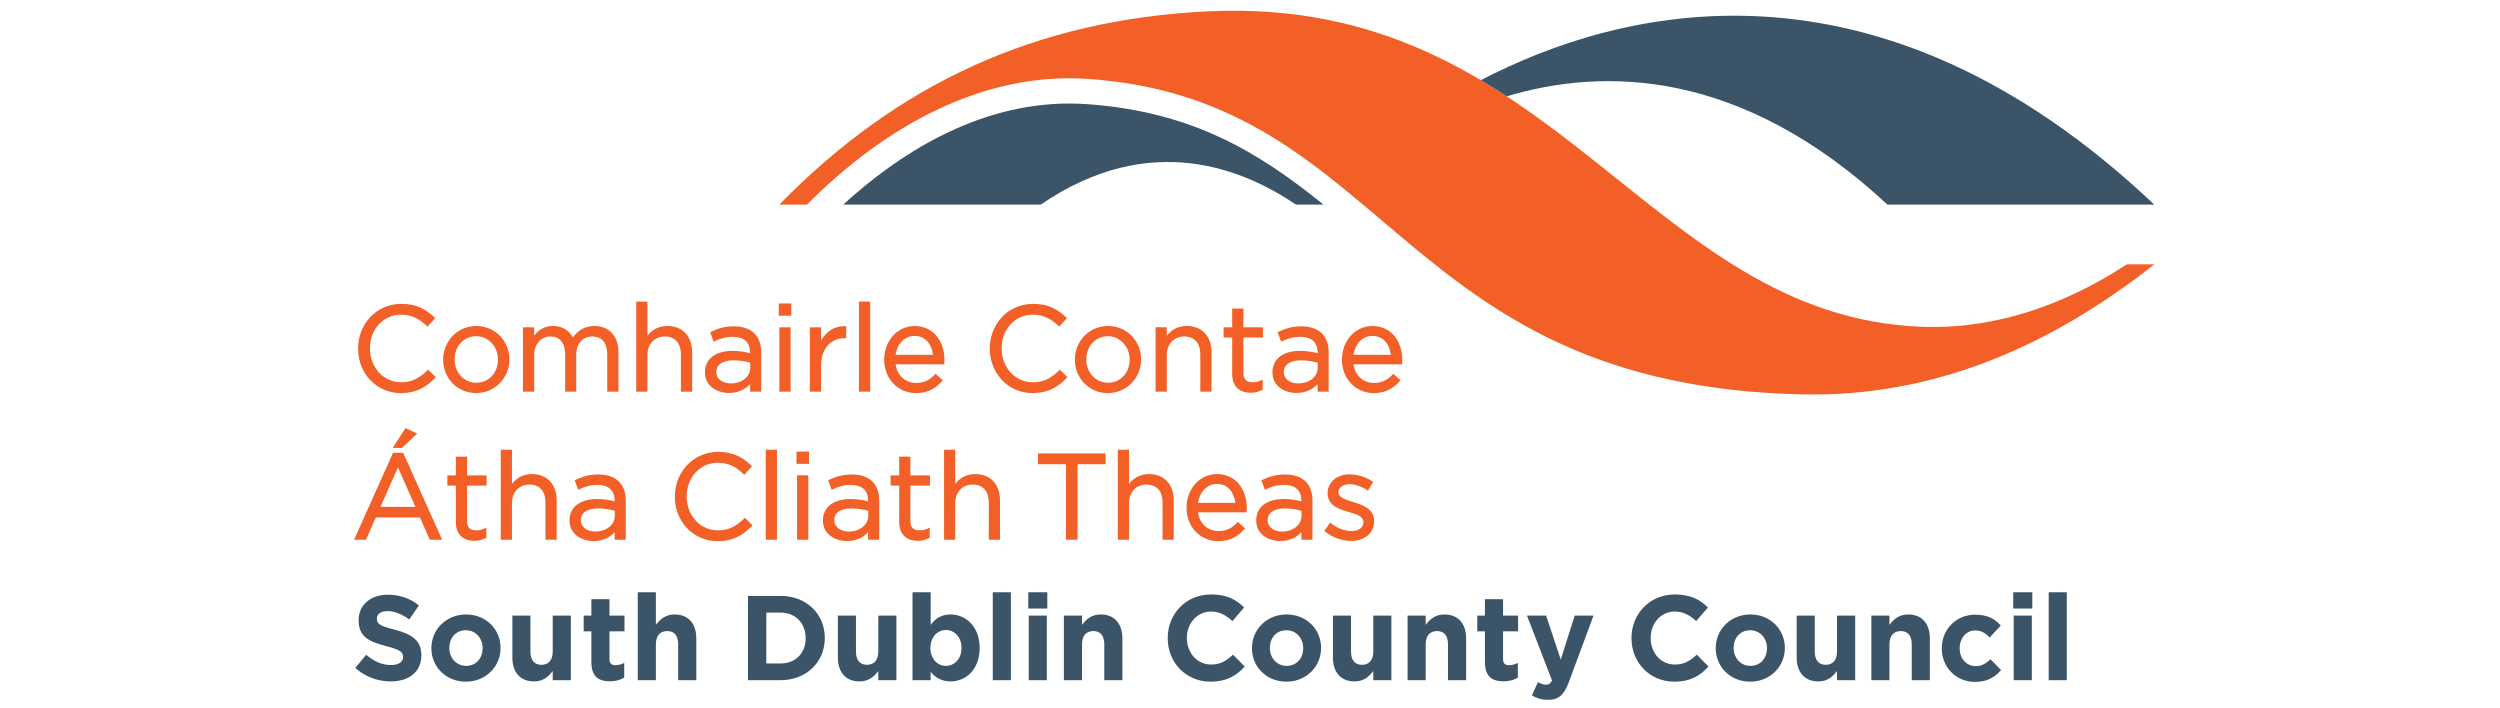
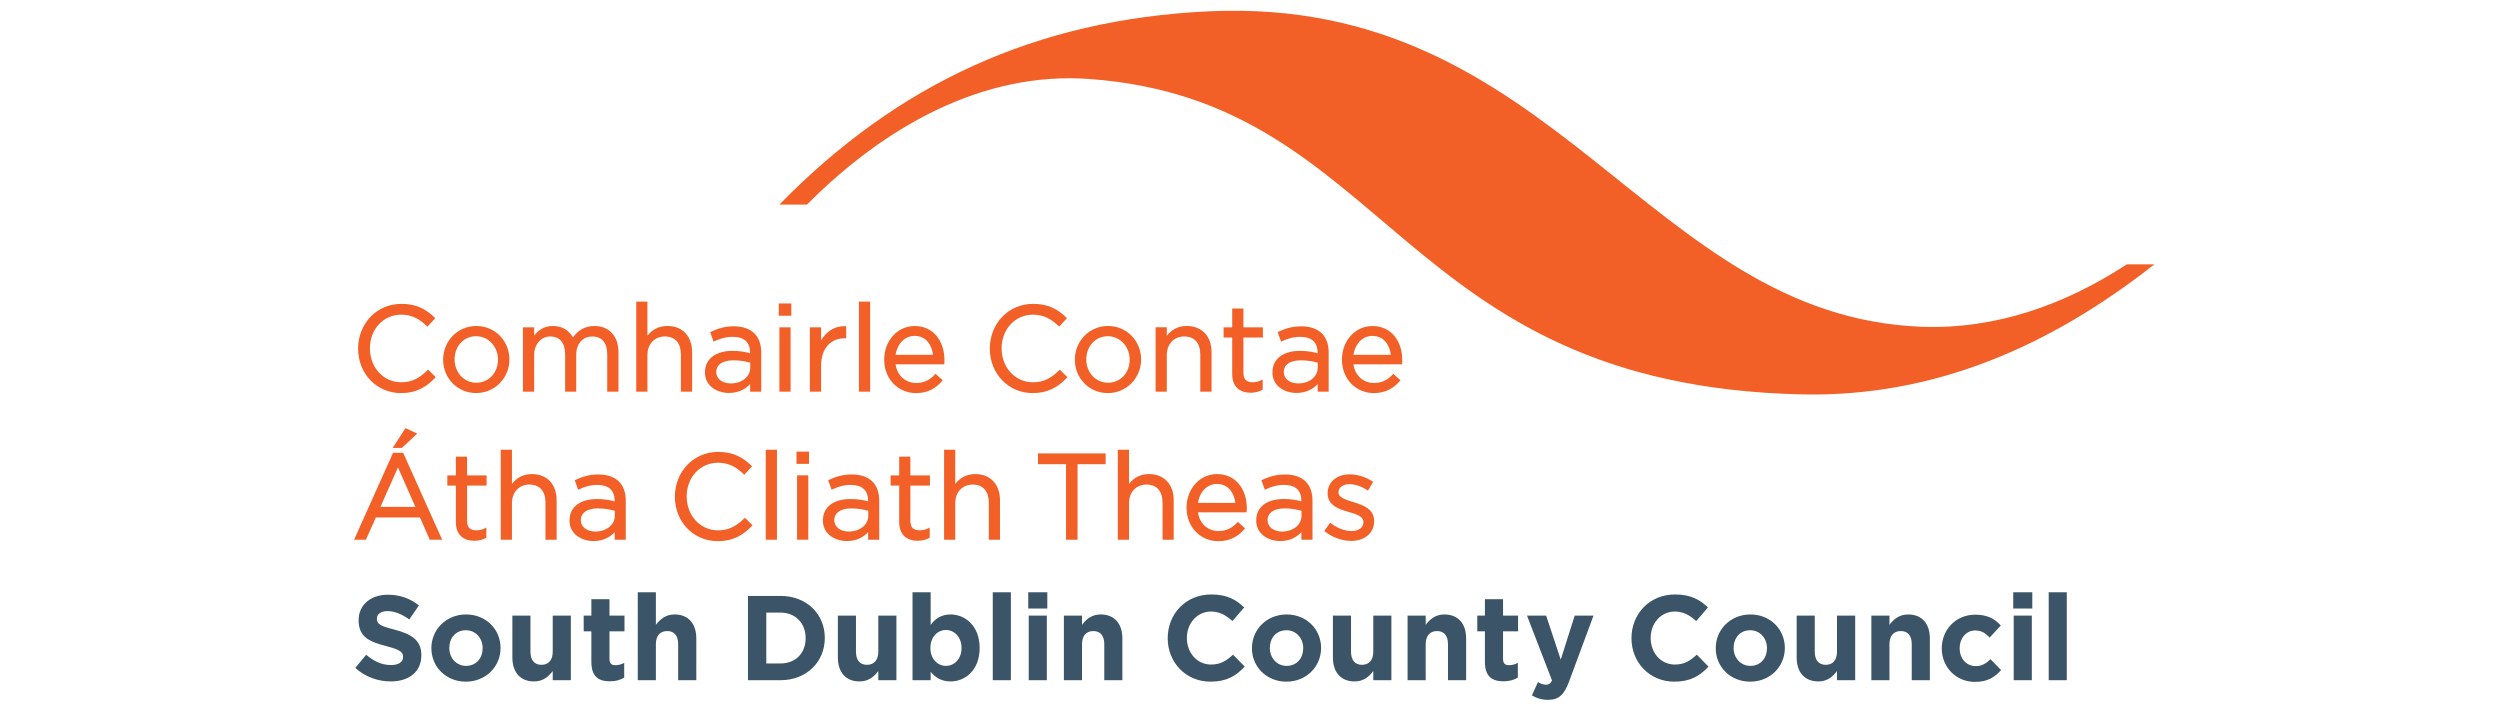
<svg xmlns="http://www.w3.org/2000/svg" width="233" height="66" viewBox="0 0 233 66" fill="none">
  <path d="M198.217 24.638C192.459 28.407 185.959 30.713 179.094 30.454C153.459 29.476 144.978 -0.461 112.632 1.056C96.549 1.81 83.617 7.824 72.636 19.069H75.209C82.483 11.755 91.618 6.653 101.497 7.36C129.628 9.367 130.144 35.93 167.965 36.758C180.221 37.025 191.042 32.3 200.787 24.638H198.217Z" fill="#F36027" />
-   <path d="M99.673 9.648C90.979 9.648 83.646 14.447 78.589 19.069H96.999C107.256 12.047 116.012 15.831 120.782 19.069H123.35C117.334 14.22 111.202 10.415 101.333 9.709C100.782 9.669 100.224 9.648 99.673 9.648ZM138.016 7.471L138.019 7.474C138.838 7.959 139.642 8.457 140.43 8.977H140.435C149.467 6.268 162.263 6.382 175.908 19.069H200.778C174.83 -5.48 150.889 0.775 138.016 7.471Z" fill="#3B5467" />
  <path d="M90.906 44.183C90.022 44.183 89.425 44.58 89.029 45.105V41.915H87.989V50.301H89.029V46.884C89.037 45.84 89.719 45.165 90.662 45.161C91.619 45.173 92.146 45.768 92.157 46.818V50.301H93.199V46.603C93.194 45.187 92.342 44.186 90.906 44.183ZM126.16 46.803C125.382 46.571 124.725 46.342 124.75 45.896V45.874C124.75 45.457 125.115 45.133 125.769 45.125C126.297 45.125 126.895 45.335 127.414 45.672L127.495 45.732L127.933 44.989L127.982 44.918L127.905 44.864C127.304 44.458 126.505 44.209 125.789 44.209C124.619 44.209 123.74 44.907 123.732 45.964V45.986C123.745 47.131 124.816 47.464 125.706 47.717C126.474 47.927 127.082 48.16 127.068 48.648V48.67C127.068 49.163 126.64 49.492 125.98 49.495C125.323 49.495 124.655 49.237 124.044 48.77L123.965 48.716L123.477 49.413L123.429 49.484L123.496 49.542C124.156 50.081 125.09 50.415 125.93 50.415C127.107 50.413 128.068 49.741 128.071 48.581V48.559C128.068 47.439 127.043 47.071 126.16 46.803ZM69.426 48.256L69.359 48.321C68.623 49.027 67.958 49.424 66.918 49.427C65.261 49.427 64.001 48.052 64.001 46.279V46.257C64.001 44.49 65.248 43.129 66.918 43.126C67.947 43.129 68.651 43.557 69.295 44.18L69.367 44.251L70.028 43.526L70.094 43.455L70.028 43.395C69.239 42.638 68.364 42.116 66.926 42.116C64.588 42.123 62.901 44.008 62.898 46.279V46.299C62.901 48.607 64.597 50.434 66.897 50.437H66.908C68.336 50.437 69.257 49.869 70.074 49.027L70.136 48.959L69.49 48.321L69.426 48.256ZM57.299 48.077C57.299 48.928 56.5 49.534 55.484 49.542C54.73 49.534 54.134 49.138 54.134 48.482V48.457C54.134 47.828 54.67 47.393 55.717 47.382C56.367 47.382 56.89 47.496 57.299 47.606V48.077ZM55.768 44.22C54.914 44.22 54.278 44.427 53.643 44.722L53.566 44.758L53.848 45.55L53.884 45.644L53.977 45.601C54.505 45.361 55.021 45.193 55.681 45.193C56.727 45.207 57.274 45.683 57.288 46.671V46.732C56.807 46.596 56.309 46.51 55.627 46.51C54.148 46.514 53.078 47.192 53.078 48.502V48.528C53.078 49.779 54.207 50.426 55.316 50.426H55.324C56.231 50.426 56.865 50.053 57.288 49.602V50.306H58.321V46.664C58.321 45.907 58.114 45.312 57.69 44.886C57.26 44.447 56.599 44.22 55.768 44.22ZM71.369 50.301H72.412V41.915H71.369V50.301ZM74.233 43.23H75.399V42.088H74.233V43.23ZM80.921 48.077C80.918 48.928 80.124 49.534 79.098 49.542C78.353 49.534 77.758 49.138 77.758 48.482V48.457C77.758 47.828 78.291 47.393 79.337 47.382C79.991 47.382 80.513 47.496 80.921 47.606V48.077ZM79.394 44.22C78.53 44.22 77.901 44.427 77.262 44.722L77.187 44.758L77.471 45.55L77.501 45.644L77.598 45.601C78.121 45.361 78.64 45.193 79.304 45.193C80.351 45.207 80.898 45.683 80.909 46.671V46.724C80.43 46.596 79.933 46.51 79.248 46.51C77.772 46.514 76.697 47.192 76.697 48.502V48.528C76.697 49.779 77.828 50.426 78.938 50.426H78.945C79.849 50.426 80.484 50.053 80.909 49.602V50.306H81.944V46.664C81.944 45.907 81.733 45.312 81.316 44.886C80.881 44.447 80.219 44.22 79.394 44.22ZM96.741 43.262H99.353V50.301H100.428V43.262H103.044V42.255H96.741V43.262ZM84.847 42.559H83.805V44.305H83.003V45.261H83.805V48.667C83.807 49.895 84.572 50.402 85.523 50.402C85.942 50.402 86.284 50.312 86.596 50.144L86.649 50.119V49.169L86.516 49.237C86.222 49.373 85.995 49.427 85.723 49.427C85.169 49.413 84.861 49.223 84.847 48.559V45.261H86.671V44.305H84.847V42.559ZM74.287 50.301H75.334V44.303H74.287V50.301ZM35.459 47.238L37.091 43.562L38.713 47.238H35.459ZM36.628 42.198L36.608 42.255L33 50.301H34.109L35.029 48.227H39.14L40.053 50.301H41.208L37.575 42.198H36.628ZM107.096 44.183C106.217 44.183 105.62 44.58 105.226 45.105V41.915H104.18V50.301H105.226V46.889C105.231 45.84 105.909 45.165 106.857 45.161C107.817 45.173 108.337 45.768 108.349 46.818V50.301H109.389V46.603C109.389 45.187 108.531 44.186 107.096 44.183ZM37.745 39.973L36.597 41.748H37.459L38.884 40.409L37.865 39.935L37.79 39.907L37.745 39.973ZM43.532 42.559H42.486V44.305H41.691V45.261H42.486V48.667C42.49 49.895 43.252 50.402 44.206 50.402C44.63 50.402 44.971 50.312 45.28 50.144L45.329 50.119V49.169L45.196 49.237C44.902 49.373 44.68 49.427 44.403 49.427C43.852 49.413 43.541 49.223 43.532 48.559V45.261H45.351V44.305H43.532V42.559ZM49.587 44.183C48.704 44.183 48.109 44.58 47.715 45.105V41.915H46.669V50.301H47.715V46.884C47.718 45.84 48.404 45.165 49.343 45.161C50.304 45.173 50.831 45.768 50.837 46.818V50.301H51.879V46.603C51.879 45.187 51.025 44.186 49.587 44.183ZM111.655 46.868C111.802 45.836 112.512 45.105 113.413 45.105C114.452 45.105 115.007 45.89 115.137 46.868H111.655ZM113.432 44.183C111.788 44.186 110.587 45.587 110.584 47.311C110.587 49.168 111.915 50.434 113.545 50.437H113.554C114.664 50.437 115.4 49.98 115.978 49.316L116.042 49.245L115.442 48.702L115.374 48.638L115.31 48.702C114.854 49.185 114.33 49.492 113.565 49.495C112.633 49.492 111.81 48.871 111.652 47.752H116.186L116.194 47.666L116.205 47.36C116.2 45.618 115.193 44.186 113.432 44.183ZM121.299 48.077C121.299 48.928 120.504 49.534 119.486 49.542C118.734 49.534 118.138 49.138 118.138 48.477V48.457C118.138 47.831 118.67 47.393 119.719 47.382C120.37 47.382 120.895 47.496 121.299 47.606V48.077ZM119.772 44.22C118.912 44.22 118.28 44.427 117.642 44.722L117.561 44.758L117.85 45.55L117.883 45.647L117.974 45.601C118.507 45.358 119.02 45.193 119.682 45.193C120.73 45.207 121.282 45.678 121.288 46.675V46.724C120.811 46.596 120.314 46.506 119.632 46.506C118.151 46.51 117.079 47.192 117.079 48.499V48.523C117.079 49.779 118.21 50.426 119.32 50.426C120.227 50.426 120.872 50.053 121.288 49.594V50.301H122.323V46.66C122.323 45.907 122.118 45.312 121.694 44.882C121.26 44.447 120.598 44.22 119.772 44.22ZM117.684 36.319V35.366L117.547 35.438C117.258 35.573 117.031 35.626 116.755 35.63C116.2 35.611 115.897 35.419 115.887 34.755V31.46L117.609 31.457H117.702V30.507H115.887V28.754H114.841V30.507H114.039V31.457H114.841V34.87C114.841 36.093 115.603 36.601 116.554 36.604C116.979 36.604 117.32 36.509 117.631 36.343L117.684 36.319ZM111.867 33.013V36.501H112.916V32.801C112.913 31.382 112.049 30.385 110.618 30.382C109.736 30.379 109.144 30.776 108.746 31.299V30.504H107.702V36.501H108.746V33.081C108.751 32.038 109.433 31.363 110.376 31.357C111.336 31.366 111.856 31.97 111.867 33.013ZM99.487 35.155L98.841 34.519L98.777 34.448L98.71 34.516C97.972 35.23 97.307 35.626 96.264 35.63C94.609 35.626 93.355 34.249 93.352 32.477V32.452C93.355 30.693 94.598 29.329 96.264 29.329C97.295 29.329 97.997 29.758 98.648 30.374L98.715 30.444L99.378 29.721L99.445 29.65L99.375 29.589C98.594 28.836 97.709 28.315 96.28 28.32C93.934 28.323 92.256 30.206 92.248 32.477V32.498C92.256 34.801 93.948 36.629 96.244 36.637C97.683 36.637 98.602 36.068 99.42 35.226L99.487 35.155ZM85.233 31.306C86.27 31.306 86.83 32.084 86.96 33.067H83.469C83.626 32.035 84.331 31.306 85.233 31.306ZM87.192 34.834L87.134 34.902C86.674 35.387 86.148 35.694 85.383 35.694C84.451 35.694 83.629 35.061 83.469 33.955H88.005L88.016 33.867L88.023 33.555C88.019 31.817 87.013 30.385 85.254 30.385C83.612 30.385 82.409 31.785 82.406 33.513C82.409 35.362 83.738 36.632 85.366 36.637H85.379C86.488 36.637 87.216 36.176 87.8 35.515L87.864 35.444L87.26 34.902L87.192 34.834ZM105.284 33.535C105.281 34.712 104.461 35.67 103.271 35.67C102.112 35.67 101.242 34.709 101.242 33.51V33.49C101.242 32.307 102.06 31.343 103.249 31.335C104.402 31.343 105.284 32.313 105.284 33.51V33.535ZM106.352 33.51V33.49C106.347 31.796 105.044 30.385 103.271 30.382C101.483 30.385 100.181 31.82 100.176 33.51V33.535C100.181 35.219 101.472 36.632 103.249 36.637C105.034 36.632 106.347 35.194 106.352 33.51ZM46.413 33.532C46.408 34.709 45.581 35.67 44.394 35.67C43.239 35.67 42.37 34.709 42.367 33.51V33.49C42.37 32.307 43.181 31.338 44.373 31.335C45.531 31.338 46.413 32.31 46.413 33.51V33.532ZM47.478 33.49C47.473 31.796 46.169 30.385 44.394 30.382C42.609 30.385 41.306 31.82 41.298 33.51V33.532C41.306 35.219 42.598 36.632 44.373 36.632C46.156 36.632 47.473 35.194 47.478 33.51V33.49ZM53.705 36.501V33.059C53.71 31.956 54.381 31.363 55.2 31.357C56.083 31.366 56.581 31.921 56.593 33.013V36.501H57.642V32.814C57.637 31.343 56.78 30.385 55.412 30.382C54.447 30.379 53.819 30.853 53.399 31.449C53.058 30.839 52.445 30.379 51.544 30.382C50.682 30.379 50.16 30.793 49.785 31.281V30.507H48.738V36.501H49.785V33.092C49.789 32.067 50.435 31.36 51.291 31.357C52.148 31.366 52.665 31.934 52.672 32.993V36.501H53.705ZM120.995 35.736C120.245 35.733 119.649 35.333 119.649 34.677V34.652C119.649 34.023 120.185 33.592 121.232 33.581C121.882 33.581 122.401 33.688 122.81 33.805V34.273C122.81 35.123 122.018 35.733 120.995 35.736ZM123.831 36.501V32.857C123.836 32.103 123.626 31.514 123.21 31.079C122.769 30.646 122.111 30.414 121.282 30.414C120.428 30.414 119.797 30.621 119.158 30.918L119.076 30.954L119.363 31.746L119.395 31.842L119.494 31.799C120.019 31.556 120.536 31.393 121.197 31.393C122.242 31.403 122.789 31.877 122.805 32.869V32.923C122.323 32.795 121.821 32.702 121.142 32.702C119.663 32.705 118.593 33.388 118.593 34.701V34.718C118.593 35.983 119.722 36.623 120.833 36.623C121.74 36.623 122.381 36.247 122.805 35.798V36.501H123.831ZM126.141 33.067C126.297 32.035 127.001 31.306 127.899 31.306C128.94 31.306 129.494 32.084 129.629 33.067H126.141ZM127.919 30.385C126.277 30.385 125.073 31.785 125.068 33.513C125.073 35.362 126.404 36.632 128.032 36.637H128.043C129.148 36.637 129.883 36.176 130.467 35.515L130.529 35.444L129.93 34.902L129.858 34.834L129.799 34.902C129.342 35.387 128.817 35.694 128.052 35.694C127.121 35.694 126.297 35.061 126.141 33.955H130.675L130.683 33.867L130.692 33.555C130.689 31.817 129.679 30.385 127.919 30.385ZM81.1 28.111H80.053V36.501H81.1V28.111ZM37.367 36.637H37.381C38.809 36.637 39.731 36.068 40.546 35.226L40.612 35.158L39.971 34.516L39.905 34.451L39.834 34.516C39.095 35.226 38.43 35.626 37.392 35.626C35.735 35.626 34.478 34.249 34.478 32.477V32.452C34.478 30.689 35.721 29.329 37.392 29.329C38.419 29.329 39.12 29.758 39.769 30.379L39.839 30.447L40.504 29.721L40.566 29.65L40.501 29.589C39.717 28.836 38.832 28.315 37.401 28.32C35.06 28.323 33.379 30.206 33.375 32.477V32.498C33.379 34.801 35.071 36.629 37.367 36.637ZM63.46 33.013V36.501H64.506V32.801C64.501 31.382 63.651 30.385 62.213 30.382C61.33 30.379 60.732 30.776 60.34 31.299V28.111H59.298V36.501H60.34V33.081C60.343 32.038 61.026 31.363 61.965 31.357C62.93 31.366 63.449 31.975 63.46 33.013ZM69.922 34.273C69.922 35.123 69.126 35.736 68.106 35.736C67.356 35.73 66.757 35.333 66.757 34.677V34.652C66.757 34.023 67.293 33.592 68.339 33.581C68.992 33.581 69.516 33.688 69.922 33.805V34.273ZM68.394 30.41C67.534 30.41 66.908 30.621 66.269 30.918L66.189 30.954L66.474 31.746L66.508 31.842L66.6 31.799C67.127 31.556 67.644 31.393 68.307 31.393C69.351 31.403 69.9 31.877 69.911 32.866V32.923C69.434 32.792 68.935 32.702 68.247 32.702C66.774 32.705 65.703 33.388 65.701 34.701V34.718C65.703 35.983 66.835 36.623 67.936 36.623H67.947C68.851 36.623 69.49 36.247 69.911 35.798V36.501H70.947V32.857C70.947 32.103 70.737 31.507 70.316 31.082C69.883 30.646 69.222 30.41 68.394 30.41ZM72.581 29.426H73.748V28.283H72.581V29.426ZM72.637 36.501H73.683V30.507H72.637V36.501ZM78.707 31.525H78.867V30.41L78.779 30.404L78.673 30.399C77.73 30.399 76.979 30.946 76.524 31.724V30.507H75.479V36.501H76.524V34.091C76.531 32.381 77.5 31.531 78.707 31.525Z" fill="#F36027" />
  <path d="M36.801 58.69C35.459 58.344 35.126 58.18 35.126 57.662V57.638C35.126 57.255 35.468 56.955 36.125 56.955C36.78 56.955 37.458 57.244 38.146 57.73L39.039 56.427C38.246 55.784 37.282 55.427 36.147 55.427C34.558 55.427 33.424 56.37 33.424 57.794V57.815C33.424 59.38 34.438 59.811 36.001 60.219C37.303 60.557 37.567 60.78 37.567 61.219V61.239C37.567 61.699 37.143 61.982 36.449 61.982C35.556 61.982 34.827 61.614 34.128 61.025L33.113 62.249C34.045 63.095 35.235 63.509 36.416 63.509C38.094 63.509 39.27 62.635 39.27 61.072V61.05C39.27 59.683 38.377 59.109 36.801 58.69ZM62.872 57.267C62.018 57.267 61.519 57.73 61.128 58.234V55.199H59.439V63.395H61.128V60.04C61.128 59.229 61.538 58.815 62.187 58.815C62.83 58.815 63.205 59.229 63.205 60.04V63.395H64.896V59.504C64.896 58.12 64.151 57.267 62.872 57.267ZM56.804 55.846H55.115V57.377H54.4V58.84H55.115V61.688C55.115 63.081 55.812 63.498 56.846 63.498C57.414 63.498 57.824 63.364 58.177 63.153V61.778C57.933 61.917 57.655 61.995 57.343 61.995C56.966 61.995 56.804 61.804 56.804 61.41V58.84H58.202V57.377H56.804V55.846ZM145.461 61.478L144.102 57.377H142.317L144.649 63.42C144.505 63.724 144.349 63.812 144.059 63.812C143.84 63.812 143.559 63.71 143.338 63.574L142.771 64.81C143.204 65.066 143.661 65.224 144.269 65.224C145.281 65.224 145.769 64.764 146.229 63.542L148.514 57.377H146.762L145.461 61.478ZM140.084 55.846H138.393V57.377H137.683V58.84H138.393V61.688C138.393 63.081 139.097 63.498 140.128 63.498C140.695 63.498 141.105 63.364 141.463 63.153V61.778C141.216 61.917 140.939 61.995 140.625 61.995C140.251 61.995 140.084 61.804 140.084 61.41V58.84H141.485V57.377H140.084V55.846ZM44.983 60.422C44.983 61.311 44.403 62.06 43.44 62.06C42.506 62.06 41.874 61.285 41.874 60.4V60.38C41.874 59.493 42.45 58.738 43.416 58.738C44.353 58.738 44.983 59.508 44.983 60.4V60.422ZM43.44 57.267C41.583 57.267 40.205 58.673 40.205 60.4V60.422C40.205 62.15 41.574 63.531 43.416 63.531C45.273 63.531 46.651 62.128 46.651 60.4V60.38C46.651 58.648 45.285 57.267 43.44 57.267ZM51.514 60.735C51.514 61.543 51.102 61.96 50.459 61.96C49.816 61.96 49.438 61.543 49.438 60.735V57.377H47.753V61.274C47.753 62.657 48.493 63.509 49.772 63.509C50.628 63.509 51.127 63.046 51.514 62.542V63.395H53.203V57.377H51.514V60.735ZM121.46 60.422C121.46 61.311 120.885 62.06 119.912 62.06C118.981 62.06 118.349 61.285 118.349 60.4V60.38C118.349 59.493 118.923 58.738 119.896 58.738C120.828 58.738 121.46 59.508 121.46 60.4V60.422ZM119.912 57.267C118.058 57.267 116.681 58.673 116.681 60.4V60.422C116.681 62.15 118.047 63.531 119.896 63.531C121.746 63.531 123.124 62.128 123.124 60.4V60.38C123.124 58.648 121.76 57.267 119.912 57.267ZM134.618 57.267C133.765 57.267 133.26 57.73 132.875 58.234V57.377H131.186V63.395H132.875V60.04C132.875 59.229 133.288 58.815 133.931 58.815C134.574 58.815 134.952 59.229 134.952 60.04V63.395H136.645V59.504C136.645 58.12 135.895 57.267 134.618 57.267ZM127.99 60.735C127.99 61.543 127.578 61.96 126.936 61.96C126.293 61.96 125.916 61.543 125.916 60.735V57.377H124.227V61.274C124.227 62.657 124.968 63.509 126.247 63.509C127.106 63.509 127.603 63.046 127.99 62.542V63.395H129.677V57.377H127.99V60.735ZM112.875 61.935C111.545 61.935 110.617 60.819 110.617 59.468V59.447C110.617 58.098 111.565 56.995 112.875 56.995C113.653 56.995 114.264 57.338 114.865 57.883L115.953 56.617C115.229 55.898 114.353 55.403 112.888 55.403C110.495 55.403 108.831 57.235 108.831 59.468V59.493C108.831 61.747 110.529 63.531 112.819 63.531C114.317 63.531 115.207 62.992 116.007 62.128L114.918 61.015C114.306 61.578 113.765 61.935 112.875 61.935ZM164.683 60.422C164.683 61.311 164.105 62.06 163.14 62.06C162.205 62.06 161.571 61.285 161.571 60.4V60.38C161.571 59.493 162.151 58.738 163.118 58.738C164.047 58.738 164.683 59.508 164.683 60.4V60.422ZM163.14 57.267C161.285 57.267 159.907 58.673 159.907 60.4V60.422C159.907 62.15 161.271 63.531 163.118 63.531C164.973 63.531 166.347 62.128 166.347 60.4V60.38C166.347 58.648 164.984 57.267 163.14 57.267ZM177.84 57.267C176.987 57.267 176.484 57.73 176.097 58.234V57.377H174.41V63.395H176.097V60.04C176.097 59.229 176.512 58.815 177.153 58.815C177.797 58.815 178.174 59.229 178.174 60.04V63.395H179.863V59.504C179.863 58.12 179.119 57.267 177.84 57.267ZM171.208 60.735C171.208 61.543 170.802 61.96 170.16 61.96C169.516 61.96 169.136 61.543 169.136 60.735V57.377H167.45V61.274C167.45 62.657 168.191 63.509 169.475 63.509C170.328 63.509 170.827 63.046 171.208 62.542V63.395H172.904V57.377H171.208V60.735ZM156.099 61.935C154.763 61.935 153.842 60.819 153.842 59.468V59.447C153.842 58.098 154.787 56.995 156.099 56.995C156.873 56.995 157.488 57.338 158.088 57.883L159.177 56.617C158.456 55.898 157.572 55.403 156.11 55.403C153.72 55.403 152.054 57.235 152.054 59.468V59.493C152.054 61.747 153.753 63.531 156.043 63.531C157.541 63.531 158.431 62.992 159.231 62.128L158.141 61.015C157.53 61.578 156.989 61.935 156.099 61.935ZM187.678 63.395H189.366V57.376H187.678V63.395ZM184.149 62.082C183.231 62.082 182.638 61.339 182.638 60.422V60.397C182.638 59.512 183.237 58.758 184.081 58.758C184.685 58.758 185.057 59.019 185.437 59.419L186.474 58.298C185.917 57.673 185.215 57.287 184.092 57.287C182.272 57.287 180.972 58.702 180.972 60.422V60.44C180.972 62.161 182.284 63.553 184.072 63.553C185.262 63.553 185.925 63.095 186.502 62.453L185.515 61.443C185.103 61.832 184.713 62.082 184.149 62.082ZM190.939 63.395H192.624V55.199H190.939V63.395ZM187.633 56.717H189.41V55.199H187.633V56.717ZM81.857 60.735C81.857 61.543 81.444 61.96 80.801 61.96C80.154 61.96 79.777 61.543 79.777 60.735V57.377H78.088V61.274C78.088 62.657 78.834 63.509 80.109 63.509C80.967 63.509 81.469 63.046 81.857 62.542V63.395H83.546V57.377H81.857V60.735ZM95.878 63.395H97.564V57.376H95.878V63.395ZM92.526 63.395H94.215V55.199H92.526V63.395ZM89.614 60.4C89.614 61.41 88.948 62.06 88.16 62.06C87.371 62.06 86.715 61.401 86.715 60.4V60.38C86.715 59.38 87.371 58.716 88.16 58.716C88.948 58.716 89.614 59.38 89.614 60.38V60.4ZM88.594 57.267C87.716 57.267 87.149 57.681 86.737 58.242V55.199H85.047V63.395H86.737V62.614C87.138 63.095 87.694 63.509 88.594 63.509C90.004 63.509 91.303 62.411 91.303 60.4V60.38C91.303 58.365 89.982 57.267 88.594 57.267ZM75.085 59.493C75.085 60.882 74.139 61.835 72.739 61.835H71.419V57.094H72.739C74.139 57.094 75.085 58.077 75.085 59.468V59.493ZM72.739 55.538H69.71V63.395H72.739C75.183 63.395 76.871 61.679 76.871 59.468V59.447C76.871 57.235 75.183 55.538 72.739 55.538ZM95.833 56.717H97.609V55.199H95.833V56.717ZM102.585 57.267C101.729 57.267 101.229 57.73 100.844 58.234V57.377H99.154V63.395H100.844V60.04C100.844 59.229 101.254 58.815 101.896 58.815C102.541 58.815 102.919 59.229 102.919 60.04V63.395H104.605V59.504C104.605 58.12 103.864 57.267 102.585 57.267Z" fill="#3B5467" />
</svg>